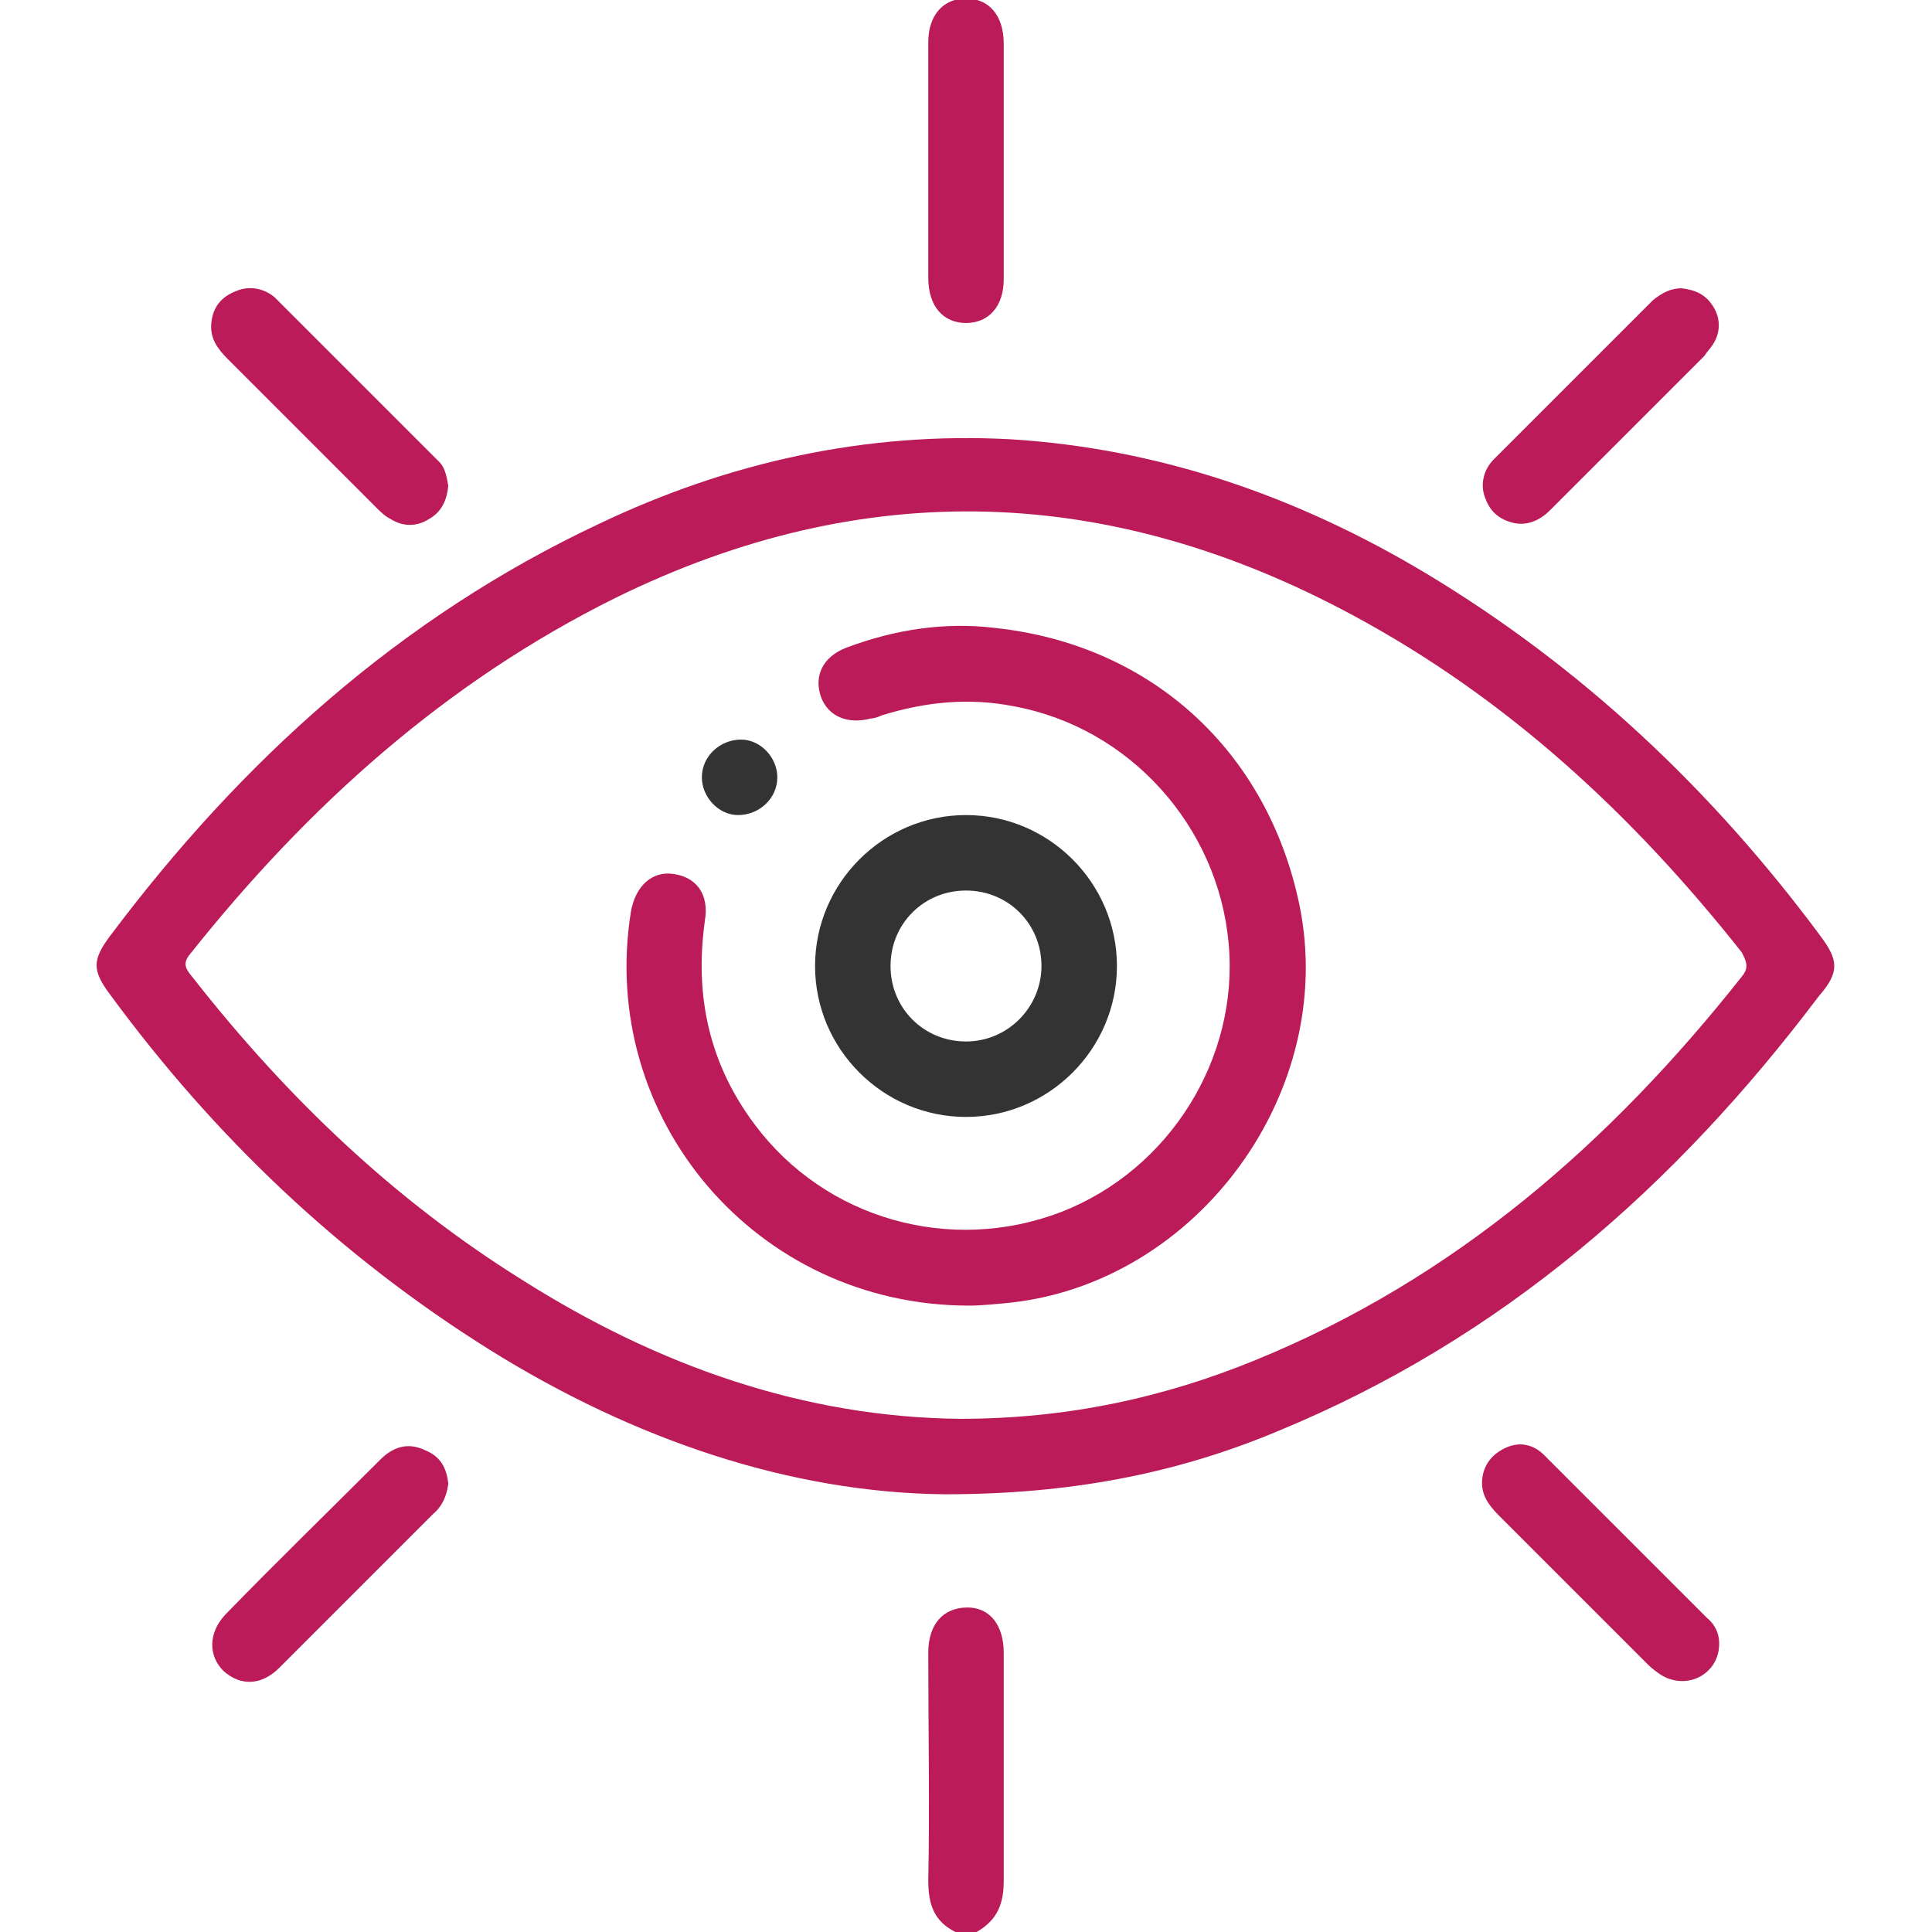
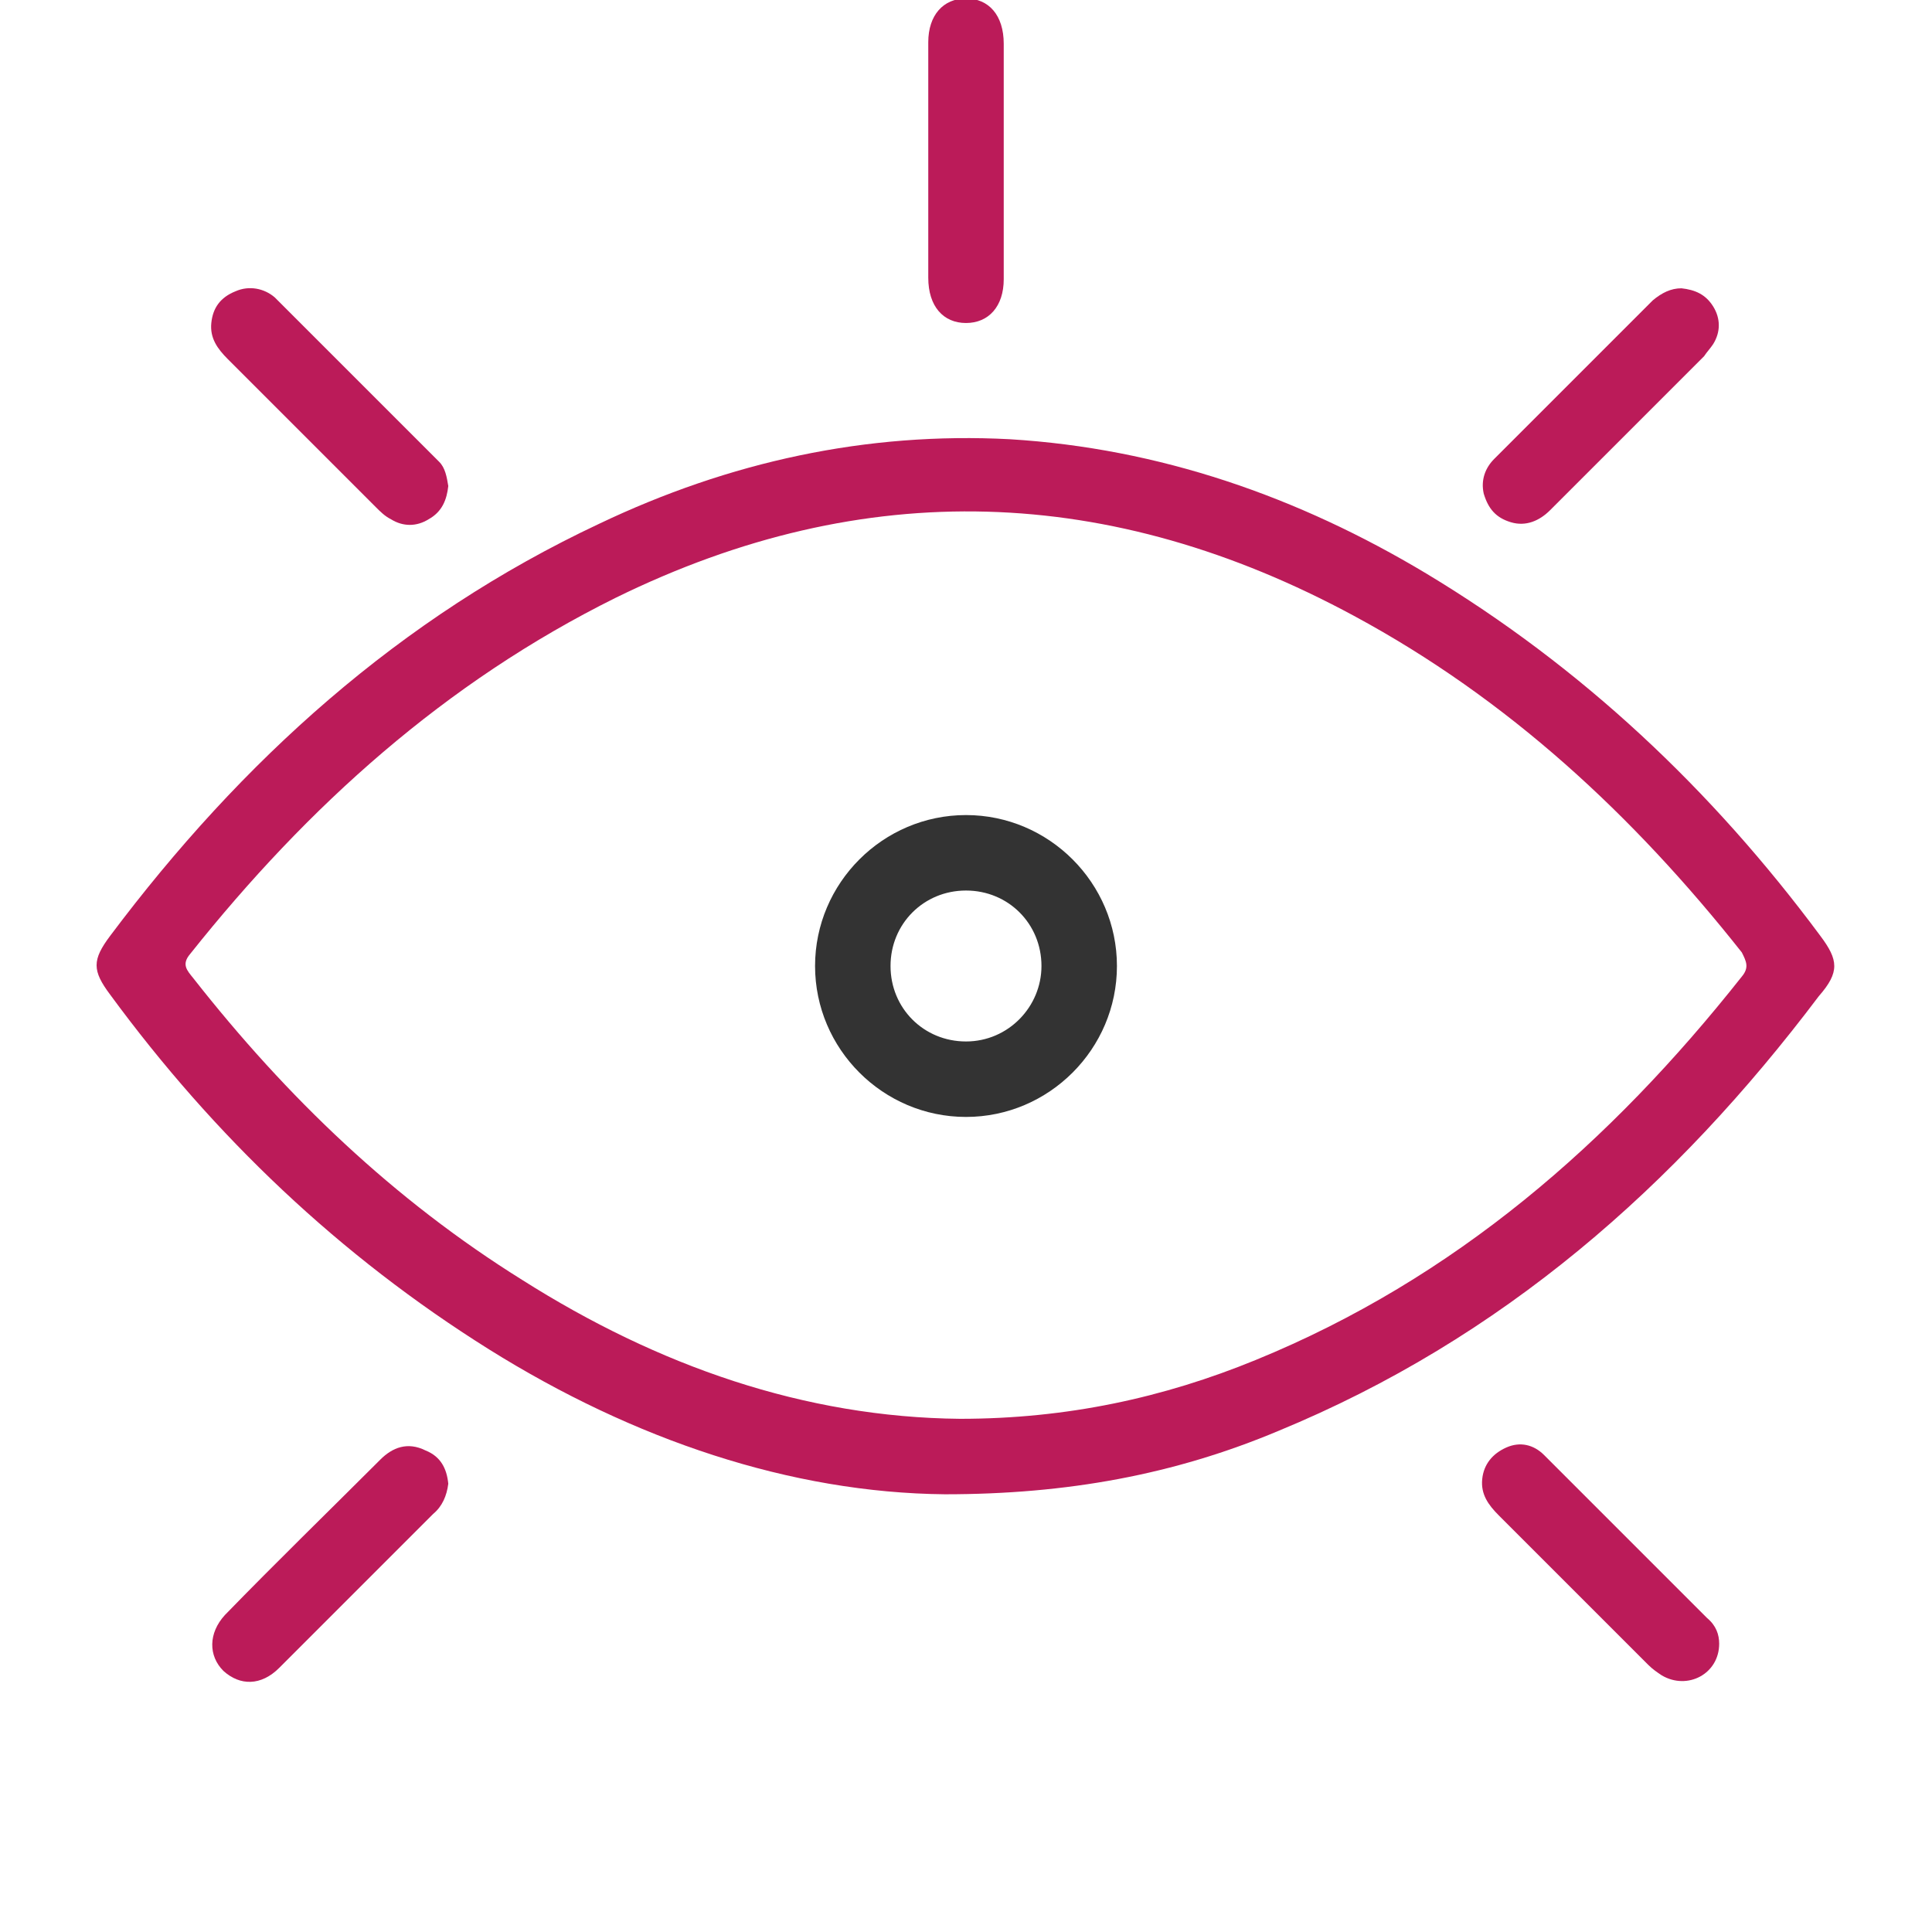
<svg xmlns="http://www.w3.org/2000/svg" version="1.1" id="Layer_1" x="0px" y="0px" viewBox="0 0 128 128" style="enable-background:new 0 0 128 128;" xml:space="preserve">
  <style type="text/css">
	.st0{fill:#BB1B59;}
	.st1{fill:#333333;}
</style>
  <g>
-     <path class="st0" d="M63.3,128c-1.4-0.7-1.8-1.8-1.8-3.4c0.1-5,0-10.1,0-15.1c0-1.9,1-3,2.6-3c1.5,0,2.4,1.2,2.4,3   c0,5,0,10.1,0,15.1c0,1.5-0.4,2.6-1.8,3.4C64.3,128,63.8,128,63.3,128z" />
    <path class="st0" d="M66.5,10.8c0,2.6,0,5.2,0,7.7c0,1.8-1,2.9-2.5,2.9c-1.5,0-2.5-1.1-2.5-3c0-5.2,0-10.4,0-15.6   c0-1.8,1-2.9,2.5-2.9c1.5,0,2.5,1.1,2.5,3C66.5,5.6,66.5,8.2,66.5,10.8z" />
    <path class="st0" d="M29.7,32.2c-0.1,0.9-0.4,1.7-1.3,2.2c-0.8,0.5-1.7,0.5-2.5,0c-0.4-0.2-0.7-0.5-1-0.8c-3.3-3.3-6.5-6.5-9.8-9.8   c-0.7-0.7-1.2-1.4-1.1-2.4c0.1-1,0.6-1.7,1.6-2.1c0.9-0.4,1.9-0.2,2.6,0.4c3.6,3.6,7.2,7.2,10.9,10.9C29.5,31,29.6,31.6,29.7,32.2z   " />
    <path class="st0" d="M111.4,19.1c0.9,0.1,1.6,0.4,2.1,1.2c0.5,0.8,0.5,1.7,0,2.5c-0.2,0.3-0.4,0.5-0.6,0.8   c-3.4,3.4-6.8,6.8-10.2,10.2c-0.7,0.7-1.6,1.1-2.6,0.8c-1-0.3-1.5-0.9-1.8-1.9c-0.2-0.9,0.1-1.7,0.7-2.3c3.5-3.5,7-7,10.5-10.5   C110.1,19.4,110.7,19.1,111.4,19.1z" />
    <path class="st0" d="M29.7,98.3c-0.1,0.8-0.4,1.5-1,2c-3.4,3.4-6.8,6.8-10.2,10.2c-1.2,1.2-2.6,1.2-3.7,0.2c-1-1-1-2.5,0.1-3.7   c3.4-3.5,6.9-6.9,10.3-10.3c0.8-0.8,1.8-1.2,3-0.6C29.2,96.5,29.6,97.3,29.7,98.3z" />
    <path class="st0" d="M113.9,108.9c0,2-2.1,3.1-3.8,2.1c-0.3-0.2-0.6-0.4-0.9-0.7c-3.3-3.3-6.6-6.6-9.9-9.9   c-0.7-0.7-1.2-1.4-1.1-2.4c0.1-1,0.7-1.7,1.6-2.1c0.9-0.4,1.8-0.2,2.5,0.5c3.6,3.6,7.2,7.2,10.8,10.8   C113.7,107.7,113.9,108.3,113.9,108.9z" />
    <path class="st0" d="M120.6,62c-7.2-9.7-15.8-17.8-26.1-24c-8.5-5.1-17.7-8.3-27.6-8.9c-9.5-0.5-18.6,1.5-27.2,5.6   C26.5,40.9,16,50.4,7.3,62c-1.2,1.6-1.2,2.3,0,3.9c6.9,9.4,15.2,17.3,25.1,23.5c9.6,6,20,9.5,30.2,9.6c8.1,0,15.2-1.3,22.1-4.2   c14.8-6.1,26.3-16.2,35.8-28.8C121.9,64.4,121.8,63.6,120.6,62z M115.4,64.7c-8.7,11-19,20-32.2,25.4C77.1,92.6,70.7,94,63.6,94   c-10.3-0.1-20-3.5-29-9.2c-8.5-5.3-15.6-12.1-21.8-20c-0.4-0.5-0.8-0.9-0.2-1.6c7.8-9.8,16.9-18,28.2-23.6   c16.5-8.1,32.8-7.5,48.9,1.2c10.2,5.5,18.5,13.2,25.7,22.3C115.7,63.7,115.9,64.1,115.4,64.7z" />
-     <path class="st0" d="M64.2,86.5c-14.1,0-24.6-12.4-22.4-26.1c0.3-1.7,1.4-2.7,2.8-2.5c1.5,0.2,2.4,1.3,2.1,3.1   C46,66,47,70.5,50,74.5c4.7,6.3,13,8.6,20.3,5.8c7.2-2.8,11.8-10.2,11.1-17.8c-0.7-7.8-6.6-14.3-14.2-15.7c-3-0.6-5.9-0.3-8.8,0.6   c-0.2,0.1-0.5,0.2-0.7,0.2c-1.5,0.4-2.8-0.1-3.3-1.4c-0.5-1.4,0.1-2.7,1.7-3.3c3.2-1.2,6.5-1.7,9.8-1.3   c10.4,1.1,18.1,8.2,20.2,18.4c2.5,12.3-6.7,24.9-19.1,26.3C66,86.4,65,86.5,64.2,86.5z" />
-     <path class="st1" d="M51.5,51.5c0,1.4-1.2,2.5-2.6,2.5c-1.3,0-2.4-1.2-2.4-2.5c0-1.4,1.2-2.5,2.6-2.5C50.4,49,51.5,50.2,51.5,51.5z   " />
    <path class="st1" d="M64,54c-5.5,0-10,4.5-10,10c0,5.5,4.5,10,10,10c5.5,0,10-4.5,10-10C74,58.5,69.5,54,64,54z M64,69   c-2.8,0-5-2.2-5-5c0-2.8,2.2-5,5-5c2.8,0,5,2.2,5,5C69,66.7,66.8,69,64,69z" />
  </g>
</svg>